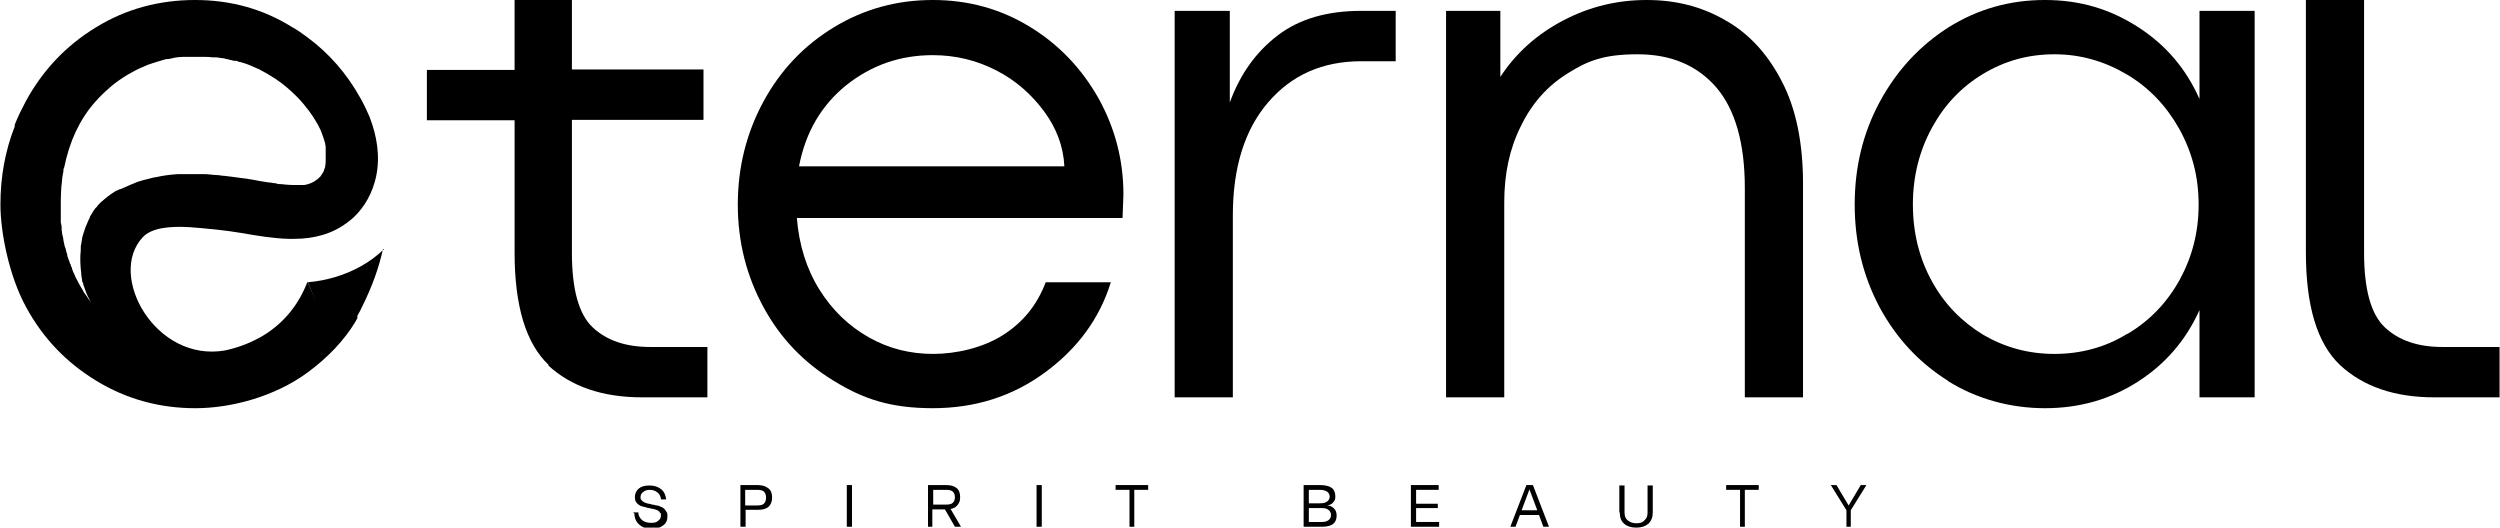
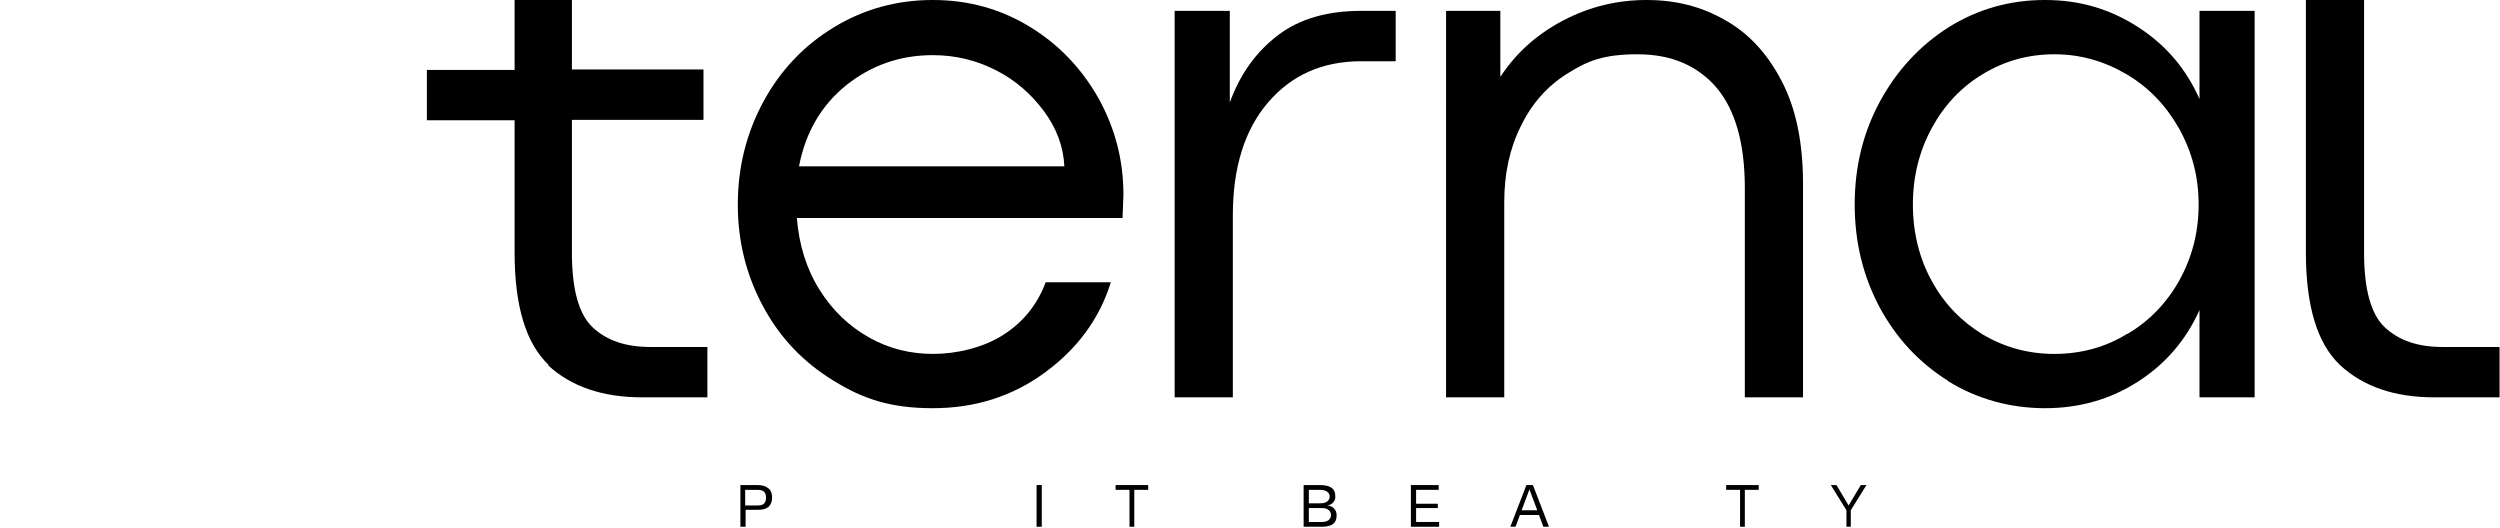
<svg xmlns="http://www.w3.org/2000/svg" id="Capa_1" viewBox="0 0 575.7 121.5">
  <g>
    <path d="M126.4,84.1c-5.3-5-7.9-13.6-7.9-26v-30.4h-20.2v-11.6h20.2V0h13.2v16h30.3v11.6h-30.3v30.6c0,8.5,1.6,14.2,4.8,17.2,3.2,3,7.6,4.5,13.2,4.5h13.2v11.6h-15c-9.2,0-16.4-2.5-21.7-7.4Z" />
    <path d="M544.4,0v58.2c0,8.5,1.6,14.2,4.8,17.2,3.2,3,7.6,4.5,13.2,4.5h13.2v11.6h-15c-9.2,0-16.4-2.5-21.7-7.4-5.3-5-7.9-13.6-7.9-26V0h13.2Z" />
    <path d="M192,87.7c-6.9-4.2-12.3-9.8-16.2-17-3.9-7.2-5.9-15-5.9-23.6s2-16.5,5.9-23.7c3.9-7.2,9.3-12.9,16.2-17.1,6.9-4.2,14.5-6.3,22.8-6.3s15.7,2.1,22.4,6.2c6.7,4.1,11.9,9.6,15.8,16.5,3.8,6.9,5.7,14.2,5.7,22.1l-.2,5.4h-75c.5,6.2,2.2,11.7,5.2,16.5,3,4.8,6.8,8.4,11.4,11,4.6,2.6,9.5,3.8,14.8,3.8s11.4-1.4,16-4.3c4.6-2.9,7.9-6.9,9.9-12.2h15c-2.6,8.4-7.7,15.3-15.2,20.8-7.5,5.5-16.1,8.2-25.8,8.2s-16-2.1-22.8-6.3ZM245.1,38.3c-.2-4.5-1.8-8.8-4.7-12.7-2.9-3.9-6.5-7.1-11-9.4-4.5-2.3-9.3-3.5-14.6-3.5-7.5,0-14.1,2.3-19.9,6.9-5.7,4.6-9.4,10.8-10.9,18.7h61.1Z" />
    <path d="M270.5,2.5h12.7v21.1c2.4-6.6,6.1-11.7,11.1-15.5s11.4-5.6,19.2-5.6h7.9v11.6h-7.9c-9,0-16.1,3.2-21.5,9.5-5.4,6.3-8.1,15-8.1,26v41.9h-13.4V2.5Z" />
    <path d="M332.8,2.5h12.7v15.2c3.6-5.5,8.4-9.8,14.5-13,6.1-3.2,12.5-4.7,19.2-4.7s12.6,1.5,18,4.6c5.4,3,9.8,7.7,13.1,14.1,3.3,6.3,4.9,14.2,4.9,23.6v49.2h-13.4v-48.2c0-10.3-2.2-18-6.5-23.1-4.4-5.1-10.4-7.7-18.2-7.7s-11.5,1.5-16.1,4.4c-4.7,2.9-8.3,7-10.8,12.2-2.6,5.2-3.8,11-3.8,17.5v44.9h-13.4V2.5Z" />
    <path d="M448.6,87.7c-6.7-4.2-11.9-9.8-15.8-17-3.8-7.2-5.7-15-5.7-23.6s1.9-16.5,5.8-23.7c3.9-7.2,9.2-12.9,15.8-17.1,6.7-4.2,14.1-6.3,22.2-6.3s15,2.1,21.4,6.2c6.4,4.1,11.1,9.6,14.2,16.6V2.5h12.7v89h-12.7v-20.1c-3.1,6.9-7.8,12.4-14.2,16.5-6.4,4.1-13.5,6.1-21.4,6.1s-15.7-2.1-22.4-6.3ZM489.9,76.9c5.1-3,9.1-7.2,12-12.4,2.9-5.3,4.4-11,4.4-17.4s-1.5-12.1-4.5-17.5c-3-5.3-7-9.5-12.1-12.5-5.1-3-10.6-4.6-16.6-4.6s-11.4,1.5-16.4,4.5c-5,3-8.9,7.1-11.8,12.4-2.9,5.3-4.4,11.2-4.4,17.7s1.5,12.5,4.4,17.7c2.9,5.3,6.9,9.3,11.8,12.3,5,2.9,10.4,4.4,16.4,4.4s11.7-1.5,16.7-4.6Z" />
-     <path d="M88.4,57.4c-3.1,3-6.9,5.1-11.2,6.4-2,.6-4.1,1-6.3,1.2l1.8,4.3-1.9-4.4c-2,5.2-5.3,9.3-9.9,12.2-2.8,1.7-5.8,2.9-9.1,3.6-16,2.8-27.2-17.3-18.9-26.1,2.2-2.3,6.6-2.5,10.6-2.3,4,.3,8.3.7,12.4,1.4,3.4.6,7,1.2,10.5,1.3.5,0,.9,0,1.4,0,2.3,0,4.5-.3,6.5-.9,2.8-.8,5.2-2.3,7.2-4.1,2.5-2.4,4.3-5.6,5.1-9.3,1-4.7.2-9.4-1.5-13.8-.6-1.4-1.3-2.9-2.1-4.3,0,0,0,0,0,0s0,0,0,0c-3.1-5.6-7.2-10.3-12.2-14-1.1-.8-2.3-1.7-3.6-2.4C60.6,2.1,53.2,0,44.9,0s-16,2.1-22.8,6.3c-6.9,4.2-12.3,9.9-16.2,17.1-.9,1.7-1.8,3.5-2.5,5.3h0s0,.4,0,.4c-2.2,5.6-3.3,11.6-3.3,18s2,16.5,5.9,23.6c3.9,7.2,9.3,12.8,16.2,17,6.9,4.2,14.5,6.3,22.8,6.3s18.3-2.7,25.8-8.2c4.6-3.4,8.4-7.3,11.1-11.8,0,0,0-.1.1-.2,0-.1.2-.3.3-.5,0,0,0-.1,0-.2,0,0,0-.1,0-.2,0,0,0-.1,0-.2.4-.7.8-1.4,1.1-2.1,2.3-4.6,3.9-9.1,4.8-13.3,0,0,0,0,0,0ZM27.5,43.6c-.2.1-.4.2-.6.3-.2,0-.4.2-.6.3-1.1.7-2.1,1.5-3,2.3,0,0-.2.2-.3.3-.2.2-.5.5-.7.8,0,.1-.2.2-.3.3-.3.4-.6.8-.8,1.2-.2.3-.3.5-.5.8,0,0,0,.1,0,.2-.2.3-.3.6-.4.8-.1.2-.2.5-.3.7-.1.2-.2.5-.3.7-.3.9-.6,1.7-.8,2.6,0,.2,0,.4-.1.6,0,.5-.2.9-.2,1.4,0,.2,0,.5,0,.7-.2,1.8-.1,3.6.1,5.3,0,.5.1,1,.2,1.5,0,.2,0,.5.2.7.1.5.2.9.4,1.3.4,1.3.9,2.3,1.5,3.2,0,.1.2.3.3.4-.2-.3-.5-.6-.7-.9-.2-.2-.4-.5-.5-.7-.2-.2-.3-.5-.5-.7-.2-.2-.3-.4-.4-.6,0,0,0-.2-.1-.2-.1-.2-.2-.3-.3-.5-.3-.5-.5-.9-.8-1.4,0-.1-.1-.3-.2-.4-.3-.5-.5-1-.7-1.5-.1-.2-.2-.4-.3-.6,0-.2-.2-.4-.2-.6,0-.2-.2-.5-.3-.8,0-.1,0-.3-.2-.4,0-.1,0-.2-.1-.4-.1-.3-.2-.5-.3-.8,0-.2-.1-.3-.2-.5,0-.1,0-.2,0-.3-.1-.3-.2-.7-.3-1,0-.3-.2-.7-.3-1-.1-.5-.2-1-.3-1.4,0-.5-.2-1-.3-1.5,0-.2,0-.5-.1-.7,0-.2,0-.5,0-.7,0-.4-.1-.8-.2-1.2,0-.4,0-.8,0-1.2,0-.3,0-.7,0-1h0c0-.4,0-.7,0-1,0-2.2,0-4.4.3-6.5,0-.7.2-1.4.3-2,0-.3,0-.7.2-1,1.2-5.9,3.5-10.9,7-14.9,1.2-1.4,2.5-2.6,3.9-3.8,1.2-1,2.4-1.8,3.7-2.6,0,0,0,0,0,0,1.2-.7,2.5-1.4,3.8-1.9.3-.1.6-.3.9-.4,1.4-.5,2.8-.9,4.2-1.3,0,0,.2,0,.2,0,.2,0,.5,0,.7-.1.3,0,.6-.1.9-.2.7-.1,1.3-.2,2-.2.3,0,.7,0,1,0,.3,0,.6,0,1,0,.4,0,.8,0,1.2,0s.5,0,.7,0c.4,0,.8,0,1.1,0,.6,0,1.2,0,1.8.1,0,0,0,0,0,0,.3,0,.6,0,.8,0,.5,0,1.1.2,1.6.2.3,0,.5.1.8.2.3,0,.6.1.9.2.2,0,.5.1.8.2,0,0,0,0,.1,0h0c0,0,.2,0,.3,0,.4,0,.7.2,1,.3,0,0,.1,0,.2,0,.4.1.9.3,1.3.4.6.2,1.2.5,1.7.7.3.1.6.3.9.4.3.1.5.2.8.4,1.2.6,2.3,1.3,3.4,2,1.8,1.2,3.4,2.6,4.9,4.1,1,1,1.9,2.1,2.8,3.3.6.8,1.2,1.7,1.7,2.6,0,.1.1.2.2.3.5.9.9,1.8,1.2,2.7.1.3.2.6.3.9.1.3.2.7.3,1,0,.2,0,.4.1.6,0,0,0,.2,0,.3,0,0,0,0,0,.1,0,0,0,0,0,.1,0,0,0,.2,0,.3,0,0,0,.1,0,.2,0,.1,0,.2,0,.3,0,0,0,0,0,0,0,0,0,.2,0,.3,0,.1,0,.3,0,.4,0,0,0,.1,0,.2,0,.1,0,.3,0,.4s0,.3,0,.5c0,.5,0,.9-.1,1.4,0,.3-.2.7-.3,1,0,.2-.1.3-.2.5-.2.3-.4.6-.6.9,0,0-.1.2-.2.2,0,0-.2.2-.3.3-.1.1-.2.2-.4.3-.7.6-1.7,1-2.8,1.2-.2,0-.4,0-.5,0-.2,0-.4,0-.6,0-.3,0-.5,0-.8,0s-.5,0-.8,0c-.8,0-1.7-.1-2.6-.2-.4,0-.9,0-1.3-.2-.6,0-1.1-.2-1.7-.2-1.3-.2-2.6-.4-4-.7-.5,0-.9-.2-1.4-.2l-1.5-.2c-1-.1-2-.3-3.1-.4-.6,0-1.3-.2-2-.2-.8,0-1.7-.2-2.5-.2-.2,0-.3,0-.5,0-.5,0-1,0-1.4,0-.5,0-1.1,0-1.6,0h0c-.5,0-1.1,0-1.6,0-.4,0-.9,0-1.3,0-1.6.1-3.3.3-5,.7-.3,0-.7.1-1,.2-.7.2-1.3.3-2,.5-.7.2-1.4.4-2,.7-.3.1-.7.3-1,.4-.7.3-1.3.6-2,.9Z" />
  </g>
  <g>
-     <path d="M145.8,118h1.2c0,.8.4,1.4.9,1.8.5.4,1.2.6,2,.6s1.3-.1,1.7-.5c.4-.3.6-.7.6-1.2s0-.5-.2-.6c-.1-.2-.2-.3-.3-.4-.1-.1-.3-.2-.6-.3s-.5-.2-.7-.2c-.2,0-.5-.1-.9-.2-.3,0-.6-.1-.8-.2-.2,0-.5-.1-.8-.2-.3,0-.5-.2-.7-.3-.2-.1-.4-.3-.5-.4s-.3-.4-.4-.6c0-.2-.1-.5-.1-.8,0-.8.3-1.5.9-2s1.4-.7,2.5-.7,2,.3,2.7.9,1,1.4,1.1,2.3h-1.2c0-.6-.3-1.2-.8-1.6s-1.1-.6-1.8-.6-1.1.2-1.5.5c-.4.3-.6.7-.6,1.2s0,.4.2.6c.1.2.2.3.4.4.1.1.3.2.6.3s.5.2.7.2.5.1.8.2c.4,0,.8.2,1.1.2.3,0,.6.2.9.3.3.1.6.3.8.5.2.2.3.4.5.7s.2.6.2,1c0,.9-.3,1.6-1,2.1-.7.5-1.5.8-2.6.8s-2.1-.3-2.9-1c-.7-.6-1.1-1.5-1.1-2.5Z" />
    <path d="M170.5,121.3v-9.6h4c1.1,0,1.9.3,2.5.8.6.5.8,1.2.8,2.1s-.3,1.6-.8,2.1c-.6.5-1.4.7-2.5.7h-2.8v3.9h-1.2ZM171.6,116.4h2.7c.7,0,1.3-.1,1.6-.4s.5-.7.5-1.4-.2-1.1-.5-1.4-.9-.4-1.6-.4h-2.7v3.6Z" />
-     <path d="M195,121.3v-9.6h1.2v9.6h-1.2Z" />
-     <path d="M213.7,121.3v-9.6h4.1c1.1,0,1.9.2,2.5.7.6.5.8,1.2.8,2.1s-.2,1.3-.6,1.8-.9.8-1.6.9l2.4,4.1h-1.4l-2.3-4h-2.9v4h-1.2ZM214.9,116.2h2.9c.7,0,1.3-.1,1.6-.4s.5-.7.5-1.3-.2-1-.5-1.3-.9-.4-1.6-.4h-2.9v3.5Z" />
    <path d="M238.7,121.3v-9.6h1.2v9.6h-1.2Z" />
    <path d="M260.1,121.3v-8.5h-3.2v-1.1h7.5v1.1h-3.2v8.5h-1.2Z" />
    <path d="M300.2,121.3v-9.6h3.7c1.2,0,2.1.2,2.7.6.6.4.9,1.1.9,2s-.2,1-.5,1.4-.8.6-1.4.7c.7,0,1.2.3,1.6.7.4.4.6.9.6,1.6,0,1.8-1.1,2.6-3.4,2.6h-4.1ZM301.4,115.9h2.5c.8,0,1.3-.1,1.7-.4.4-.3.6-.7.6-1.1,0-1-.8-1.6-2.3-1.6h-2.5v3.1ZM301.4,120.2h2.9c.7,0,1.2-.1,1.6-.4s.6-.7.6-1.2-.2-.9-.6-1.2-.9-.4-1.6-.4h-2.9v3.3Z" />
    <path d="M324.9,121.3v-9.6h6.4v1.1h-5.2v3.2h5v1h-5v3.2h5.3v1.1h-6.5Z" />
    <path d="M347.8,121.3l3.7-9.6h1.5l3.7,9.6h-1.3l-1-2.7h-4.4l-1,2.7h-1.3ZM350.5,117.5h3.5l-1.8-4.8-1.8,4.8Z" />
-     <path d="M372.9,118v-6.2h1.2v6.2c0,.8.2,1.4.7,1.8.5.4,1.1.7,2,.7s1.5-.2,1.9-.7c.5-.4.7-1,.7-1.8v-6.2h1.2v6.2c0,1.1-.3,1.9-1,2.6-.7.6-1.6.9-2.8.9s-2.1-.3-2.8-.9c-.7-.6-1-1.5-1-2.6Z" />
    <path d="M400.7,121.3v-8.5h-3.2v-1.1h7.5v1.1h-3.2v8.5h-1.2Z" />
    <path d="M425.2,121.3v-3.8l-3.6-5.8h1.3l2.8,4.7,2.8-4.7h1.3l-3.6,5.8v3.8h-1.2Z" />
  </g>
</svg>